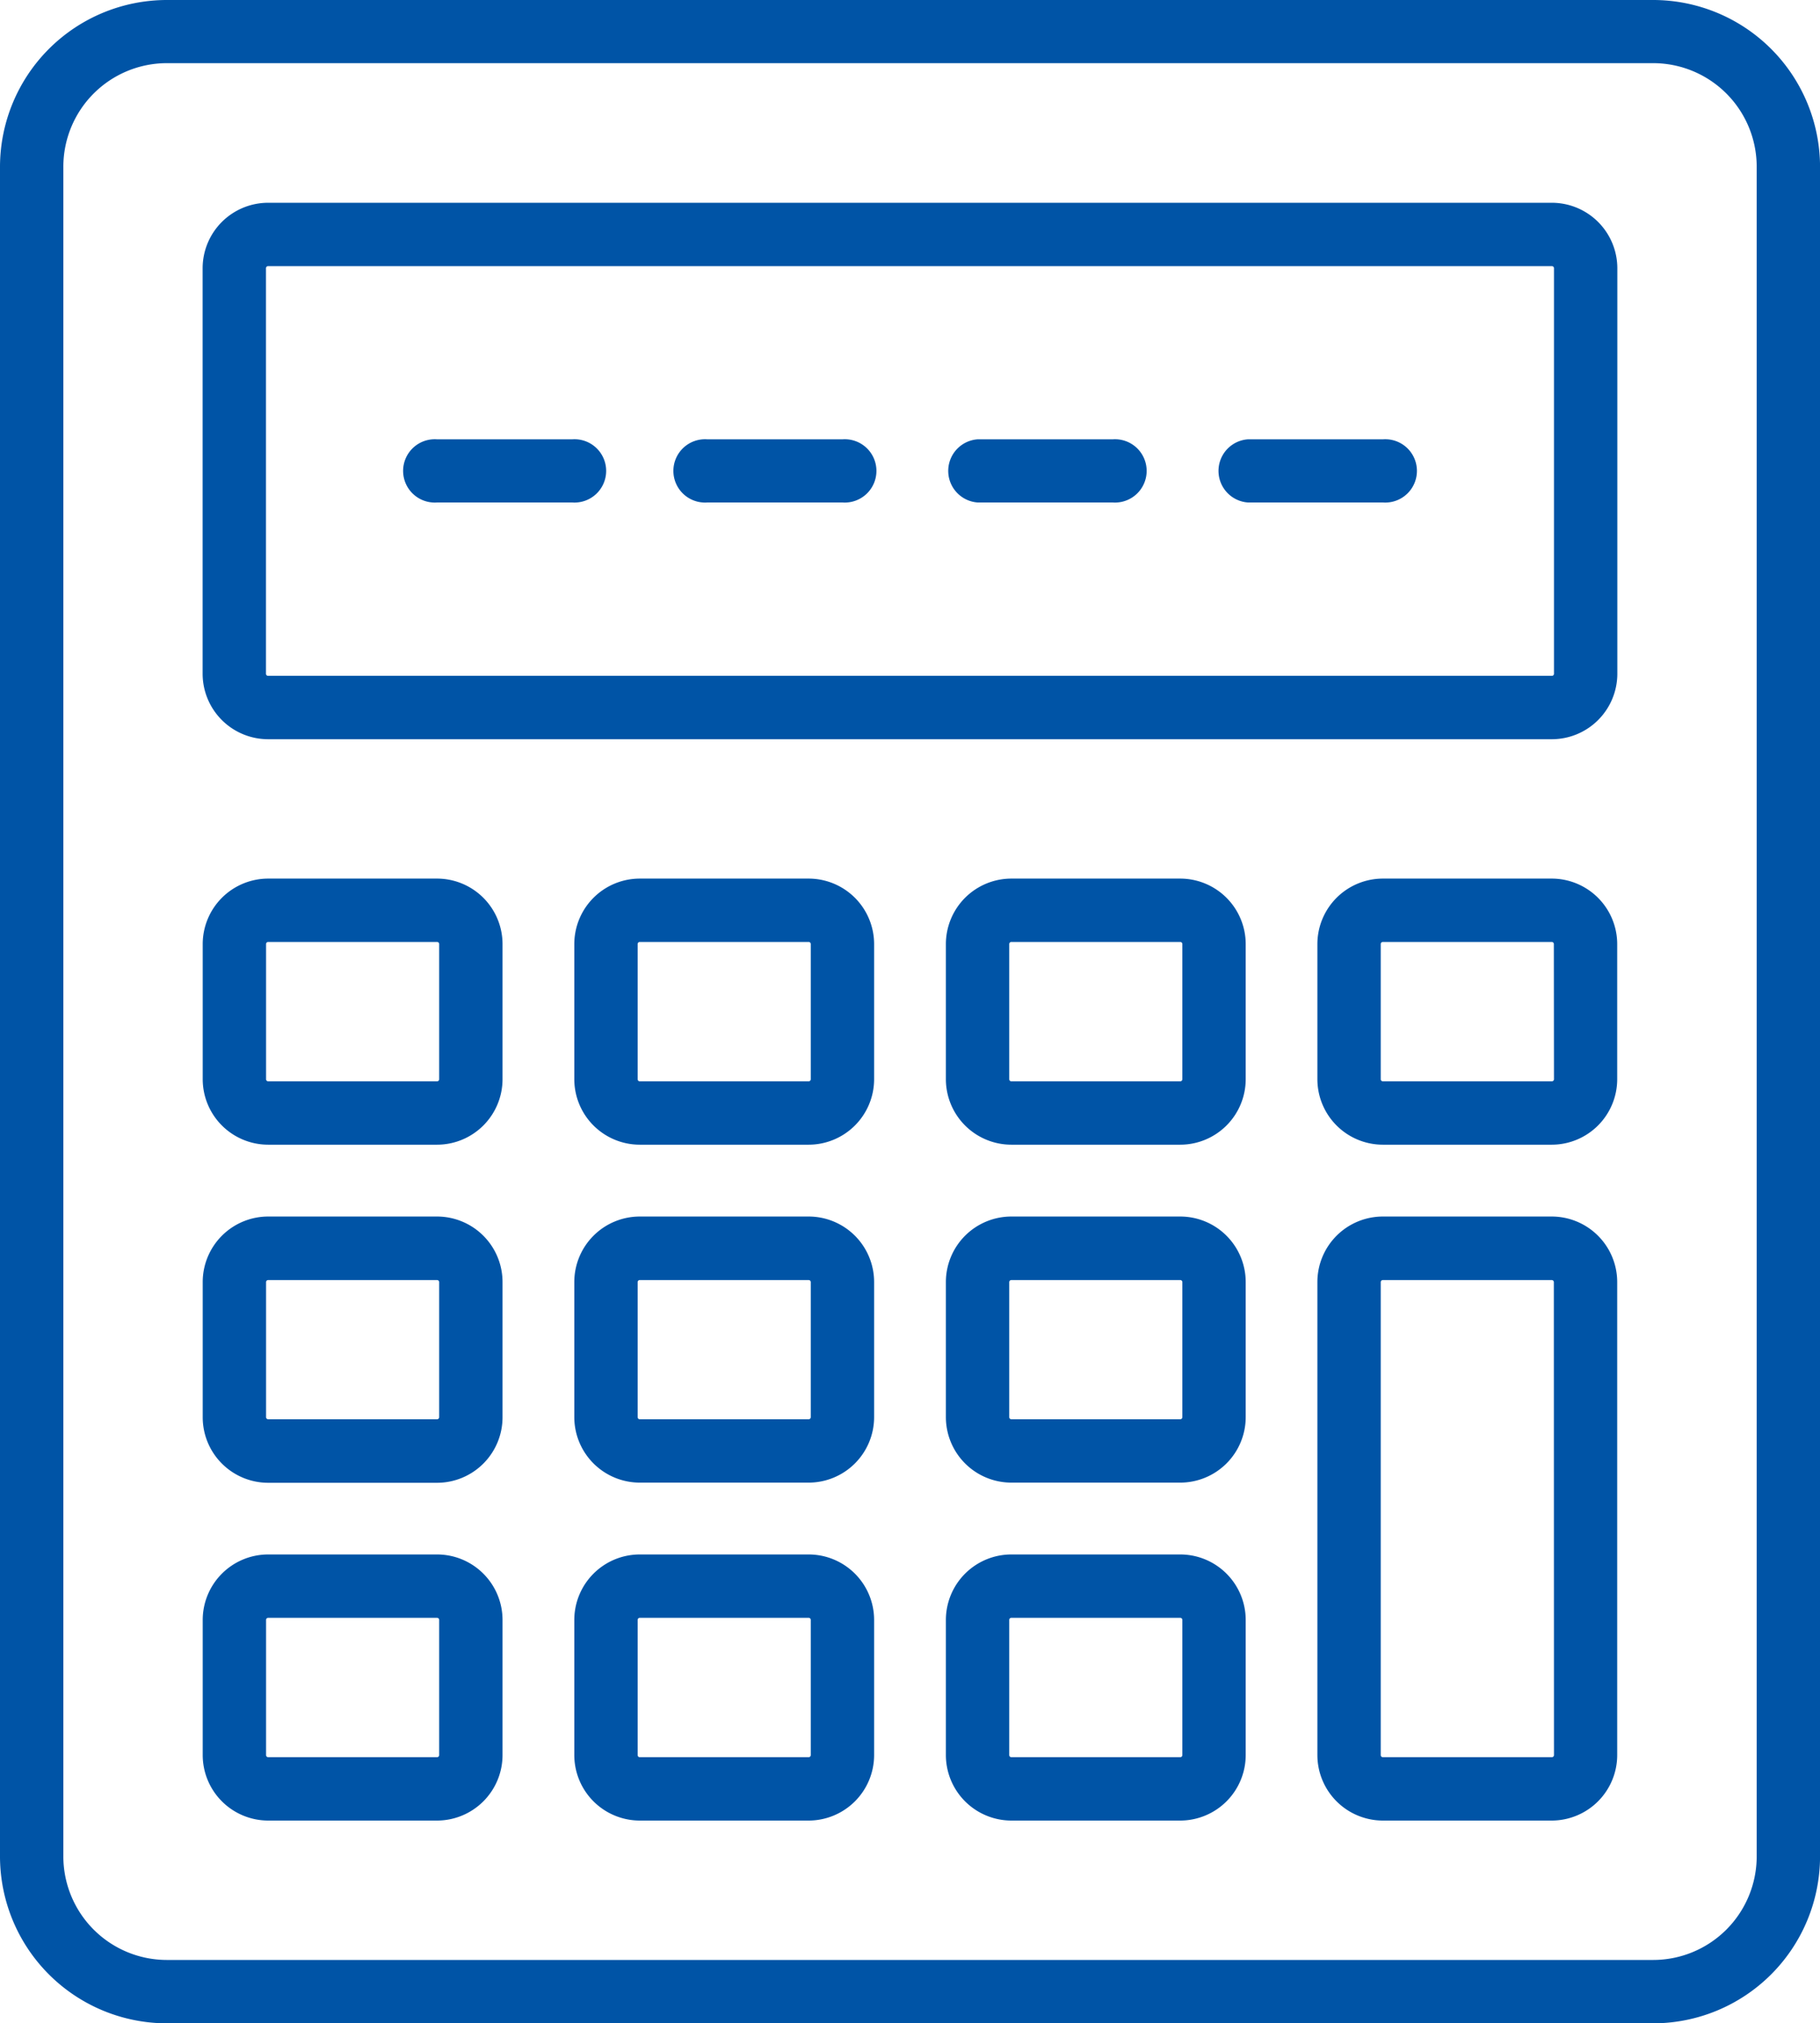
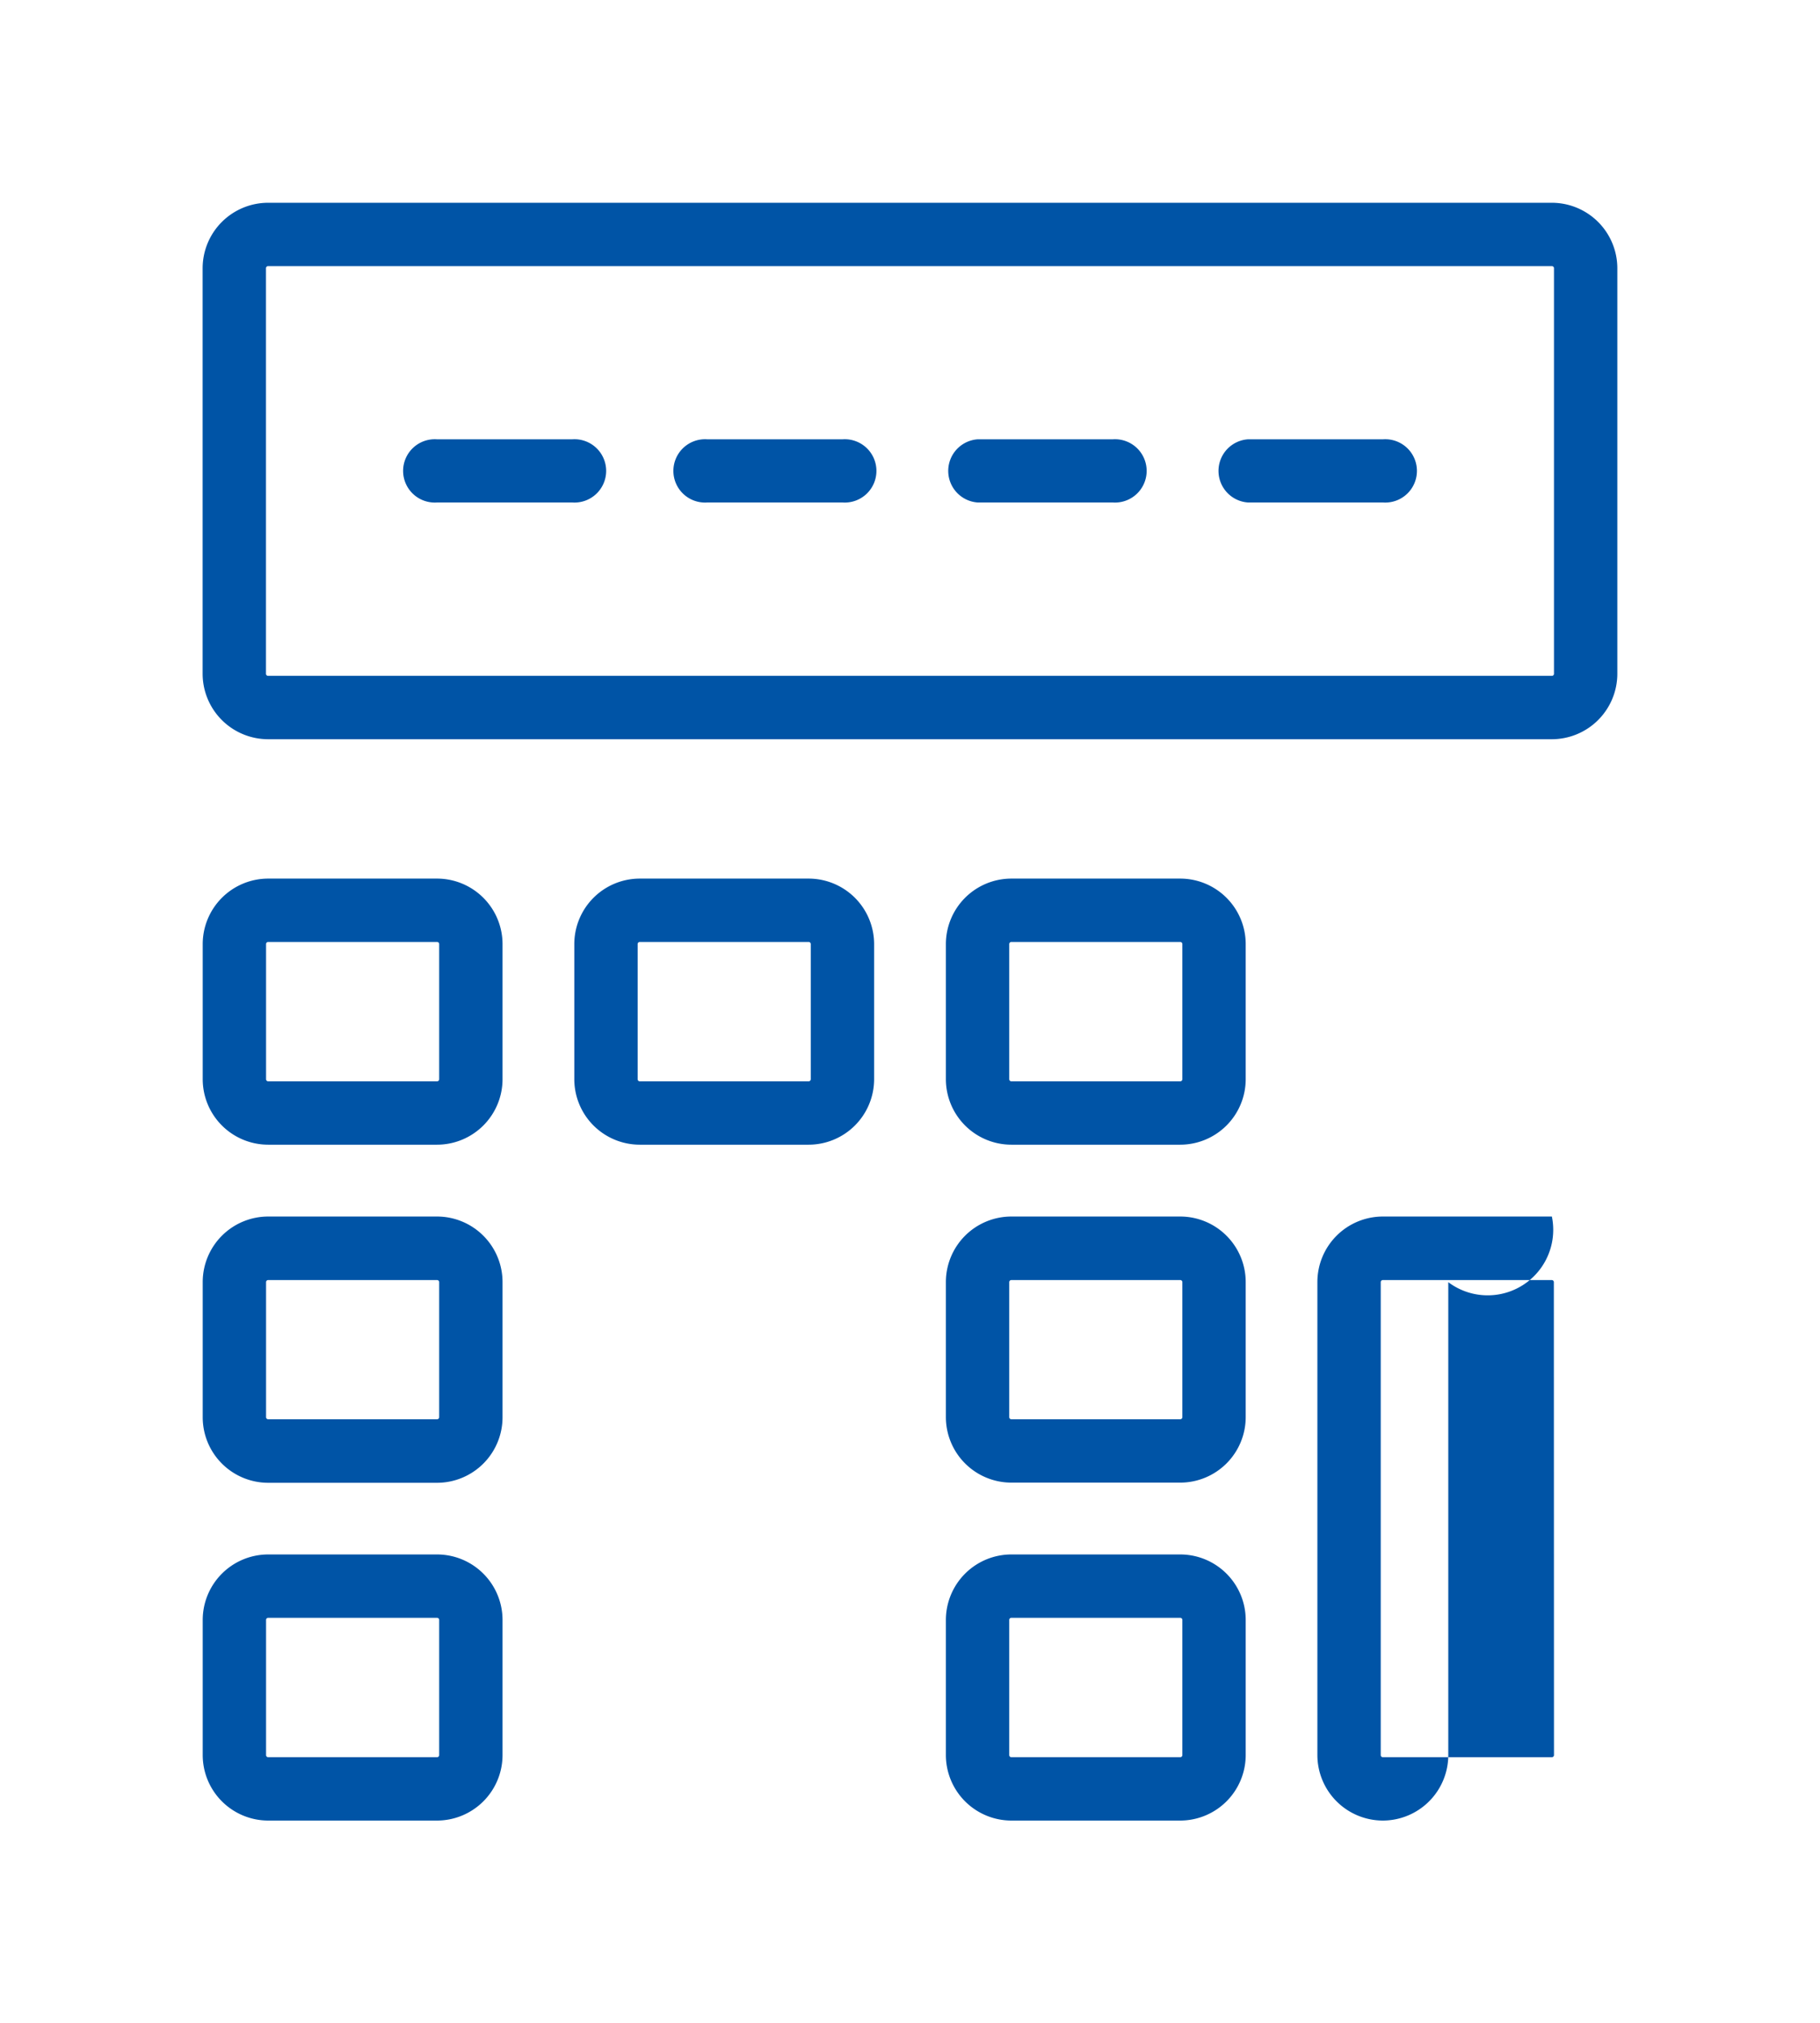
<svg xmlns="http://www.w3.org/2000/svg" id="calculator" width="43.239" height="48.055" viewBox="0 0 43.239 48.055">
  <g id="Group_139" data-name="Group 139" transform="translate(0)">
    <g id="Group_138" data-name="Group 138">
-       <path id="Path_1087" data-name="Path 1087" d="M64.93,0H29.616a3.967,3.967,0,0,0-3.963,3.963V44.092a3.967,3.967,0,0,0,3.963,3.963H64.93a3.967,3.967,0,0,0,3.963-3.963V3.963A3.967,3.967,0,0,0,64.93,0Zm2.458,44.092A2.461,2.461,0,0,1,64.93,46.55H29.616a2.461,2.461,0,0,1-2.458-2.458V3.963A2.461,2.461,0,0,1,29.616,1.5H64.93a2.461,2.461,0,0,1,2.458,2.458Z" transform="translate(-25.653)" fill="#0054a6" />
-     </g>
+       </g>
  </g>
  <g id="Group_141" data-name="Group 141" transform="translate(4.816 4.816)">
    <g id="Group_140" data-name="Group 140">
      <path id="Path_1088" data-name="Path 1088" d="M109.013,51.307h-30.5a1.557,1.557,0,0,0-1.555,1.555v9.631a1.557,1.557,0,0,0,1.555,1.555h30.5a1.557,1.557,0,0,0,1.555-1.555V52.862A1.557,1.557,0,0,0,109.013,51.307Zm.05,11.186a.05.05,0,0,1-.05.05h-30.5a.05.05,0,0,1-.05-.05V52.862a.05.05,0,0,1,.05-.05h30.5a.05.05,0,0,1,.05.05Z" transform="translate(-76.96 -51.307)" fill="#0054a6" />
    </g>
  </g>
  <g id="Group_143" data-name="Group 143" transform="translate(4.816 20.867)">
    <g id="Group_142" data-name="Group 142">
      <path id="Path_1089" data-name="Path 1089" d="M82.528,222.33H78.515a1.557,1.557,0,0,0-1.555,1.555v3.21a1.557,1.557,0,0,0,1.555,1.555h4.013a1.557,1.557,0,0,0,1.555-1.555v-3.21A1.557,1.557,0,0,0,82.528,222.33Zm.05,4.765a.05.05,0,0,1-.05.05H78.515a.05.05,0,0,1-.05-.05v-3.21a.05.05,0,0,1,.05-.05h4.013a.05.05,0,0,1,.05.05Z" transform="translate(-76.96 -222.33)" fill="#0054a6" />
    </g>
  </g>
  <g id="Group_145" data-name="Group 145" transform="translate(13.644 20.867)">
    <g id="Group_144" data-name="Group 144">
      <path id="Path_1090" data-name="Path 1090" d="M176.591,222.33h-4.013a1.557,1.557,0,0,0-1.555,1.555v3.21a1.557,1.557,0,0,0,1.555,1.555h4.013a1.557,1.557,0,0,0,1.555-1.555v-3.21A1.557,1.557,0,0,0,176.591,222.33Zm.05,4.765a.05.05,0,0,1-.05.05h-4.013a.05.05,0,0,1-.05-.05v-3.21a.05.05,0,0,1,.05-.05h4.013a.05.05,0,0,1,.05.05Z" transform="translate(-171.023 -222.33)" fill="#0054a6" />
    </g>
  </g>
  <g id="Group_147" data-name="Group 147" transform="translate(22.472 20.867)">
    <g id="Group_146" data-name="Group 146">
      <path id="Path_1091" data-name="Path 1091" d="M270.653,222.33H266.64a1.557,1.557,0,0,0-1.555,1.555v3.21a1.557,1.557,0,0,0,1.555,1.555h4.013a1.557,1.557,0,0,0,1.555-1.555v-3.21A1.557,1.557,0,0,0,270.653,222.33Zm.05,4.765a.05.05,0,0,1-.05.05H266.64a.05.05,0,0,1-.05-.05v-3.21a.05.05,0,0,1,.05-.05h4.013a.05.05,0,0,1,.05.05Z" transform="translate(-265.085 -222.33)" fill="#0054a6" />
    </g>
  </g>
  <g id="Group_149" data-name="Group 149" transform="translate(31.301 20.867)">
    <g id="Group_148" data-name="Group 148">
-       <path id="Path_1092" data-name="Path 1092" d="M364.716,222.33H360.7a1.557,1.557,0,0,0-1.555,1.555v3.21a1.557,1.557,0,0,0,1.555,1.555h4.013a1.557,1.557,0,0,0,1.555-1.555v-3.21A1.557,1.557,0,0,0,364.716,222.33Zm.05,4.765a.05.05,0,0,1-.05.05H360.7a.05.05,0,0,1-.05-.05v-3.21a.05.05,0,0,1,.05-.05h4.013a.05.05,0,0,1,.05.05Z" transform="translate(-359.148 -222.33)" fill="#0054a6" />
-     </g>
+       </g>
  </g>
  <g id="Group_151" data-name="Group 151" transform="translate(4.816 28.893)">
    <g id="Group_150" data-name="Group 150">
      <path id="Path_1093" data-name="Path 1093" d="M82.528,307.841H78.515A1.557,1.557,0,0,0,76.96,309.4v3.21a1.557,1.557,0,0,0,1.555,1.555h4.013a1.557,1.557,0,0,0,1.555-1.555V309.4A1.557,1.557,0,0,0,82.528,307.841Zm.05,4.765a.05.05,0,0,1-.05.05H78.515a.05.05,0,0,1-.05-.05V309.4a.05.05,0,0,1,.05-.05h4.013a.05.05,0,0,1,.05.05Z" transform="translate(-76.96 -307.841)" fill="#0054a6" />
    </g>
  </g>
  <g id="Group_153" data-name="Group 153" transform="translate(13.644 28.893)">
    <g id="Group_152" data-name="Group 152">
-       <path id="Path_1094" data-name="Path 1094" d="M176.591,307.841h-4.013a1.557,1.557,0,0,0-1.555,1.555v3.21a1.557,1.557,0,0,0,1.555,1.555h4.013a1.557,1.557,0,0,0,1.555-1.555V309.4A1.557,1.557,0,0,0,176.591,307.841Zm.05,4.765a.05.05,0,0,1-.05.05h-4.013a.05.05,0,0,1-.05-.05V309.4a.05.05,0,0,1,.05-.05h4.013a.05.05,0,0,1,.05.05Z" transform="translate(-171.023 -307.841)" fill="#0054a6" />
-     </g>
+       </g>
  </g>
  <g id="Group_155" data-name="Group 155" transform="translate(22.472 28.893)">
    <g id="Group_154" data-name="Group 154">
      <path id="Path_1095" data-name="Path 1095" d="M270.653,307.841H266.64a1.557,1.557,0,0,0-1.555,1.555v3.21a1.557,1.557,0,0,0,1.555,1.555h4.013a1.557,1.557,0,0,0,1.555-1.555V309.4A1.557,1.557,0,0,0,270.653,307.841Zm.05,4.765a.05.05,0,0,1-.05.05H266.64a.05.05,0,0,1-.05-.05V309.4a.05.05,0,0,1,.05-.05h4.013a.05.05,0,0,1,.05.05Z" transform="translate(-265.085 -307.841)" fill="#0054a6" />
    </g>
  </g>
  <g id="Group_157" data-name="Group 157" transform="translate(4.816 36.919)">
    <g id="Group_156" data-name="Group 156">
      <path id="Path_1096" data-name="Path 1096" d="M82.528,393.353H78.515a1.557,1.557,0,0,0-1.555,1.555v3.21a1.557,1.557,0,0,0,1.555,1.555h4.013a1.557,1.557,0,0,0,1.555-1.555v-3.21A1.557,1.557,0,0,0,82.528,393.353Zm.05,4.765a.05.05,0,0,1-.05.05H78.515a.05.05,0,0,1-.05-.05v-3.21a.05.05,0,0,1,.05-.05h4.013a.05.05,0,0,1,.05.05Z" transform="translate(-76.96 -393.353)" fill="#0054a6" />
    </g>
  </g>
  <g id="Group_159" data-name="Group 159" transform="translate(13.644 36.919)">
    <g id="Group_158" data-name="Group 158">
-       <path id="Path_1097" data-name="Path 1097" d="M176.591,393.353h-4.013a1.557,1.557,0,0,0-1.555,1.555v3.21a1.557,1.557,0,0,0,1.555,1.555h4.013a1.557,1.557,0,0,0,1.555-1.555v-3.21A1.557,1.557,0,0,0,176.591,393.353Zm.05,4.765a.05.05,0,0,1-.05.05h-4.013a.05.05,0,0,1-.05-.05v-3.21a.05.05,0,0,1,.05-.05h4.013a.05.05,0,0,1,.05.05Z" transform="translate(-171.023 -393.353)" fill="#0054a6" />
-     </g>
+       </g>
  </g>
  <g id="Group_161" data-name="Group 161" transform="translate(22.472 36.919)">
    <g id="Group_160" data-name="Group 160">
      <path id="Path_1098" data-name="Path 1098" d="M270.653,393.353H266.64a1.557,1.557,0,0,0-1.555,1.555v3.21a1.557,1.557,0,0,0,1.555,1.555h4.013a1.557,1.557,0,0,0,1.555-1.555v-3.21A1.557,1.557,0,0,0,270.653,393.353Zm.05,4.765a.05.05,0,0,1-.05.05H266.64a.05.05,0,0,1-.05-.05v-3.21a.05.05,0,0,1,.05-.05h4.013a.05.05,0,0,1,.05.05Z" transform="translate(-265.085 -393.353)" fill="#0054a6" />
    </g>
  </g>
  <g id="Group_163" data-name="Group 163" transform="translate(31.301 28.893)">
    <g id="Group_162" data-name="Group 162">
-       <path id="Path_1099" data-name="Path 1099" d="M364.716,307.841H360.7a1.557,1.557,0,0,0-1.555,1.555v11.236a1.557,1.557,0,0,0,1.555,1.555h4.013a1.557,1.557,0,0,0,1.555-1.555V309.4A1.557,1.557,0,0,0,364.716,307.841Zm.05,12.791a.05.05,0,0,1-.05.05H360.7a.05.05,0,0,1-.05-.05V309.4a.05.05,0,0,1,.05-.05h4.013a.05.05,0,0,1,.05.05Z" transform="translate(-359.148 -307.841)" fill="#0054a6" />
+       <path id="Path_1099" data-name="Path 1099" d="M364.716,307.841H360.7a1.557,1.557,0,0,0-1.555,1.555v11.236a1.557,1.557,0,0,0,1.555,1.555a1.557,1.557,0,0,0,1.555-1.555V309.4A1.557,1.557,0,0,0,364.716,307.841Zm.05,12.791a.05.05,0,0,1-.05.05H360.7a.05.05,0,0,1-.05-.05V309.4a.05.05,0,0,1,.05-.05h4.013a.05.05,0,0,1,.05.05Z" transform="translate(-359.148 -307.841)" fill="#0054a6" />
    </g>
  </g>
  <g id="Group_165" data-name="Group 165" transform="translate(22.472 10.434)">
    <g id="Group_164" data-name="Group 164">
      <path id="Path_1100" data-name="Path 1100" d="M269.048,111.165h-3.21a.752.752,0,0,0,0,1.5h3.21a.752.752,0,1,0,0-1.5Z" transform="translate(-265.085 -111.165)" fill="#0054a6" />
    </g>
  </g>
  <g id="Group_167" data-name="Group 167" transform="translate(28.893 10.434)">
    <g id="Group_166" data-name="Group 166">
      <path id="Path_1101" data-name="Path 1101" d="M337.457,111.165h-3.21a.752.752,0,0,0,0,1.5h3.21a.752.752,0,1,0,0-1.5Z" transform="translate(-333.494 -111.165)" fill="#0054a6" />
    </g>
  </g>
  <g id="Group_169" data-name="Group 169" transform="translate(9.631 10.434)">
    <g id="Group_168" data-name="Group 168">
      <path id="Path_1102" data-name="Path 1102" d="M132.23,111.165h-3.21a.752.752,0,1,0,0,1.5h3.21a.752.752,0,1,0,0-1.5Z" transform="translate(-128.267 -111.165)" fill="#0054a6" />
    </g>
  </g>
  <g id="Group_171" data-name="Group 171" transform="translate(16.052 10.434)">
    <g id="Group_170" data-name="Group 170">
      <path id="Path_1103" data-name="Path 1103" d="M200.639,111.165h-3.21a.752.752,0,1,0,0,1.5h3.21a.752.752,0,1,0,0-1.5Z" transform="translate(-196.676 -111.165)" fill="#0054a6" />
    </g>
  </g>
</svg>